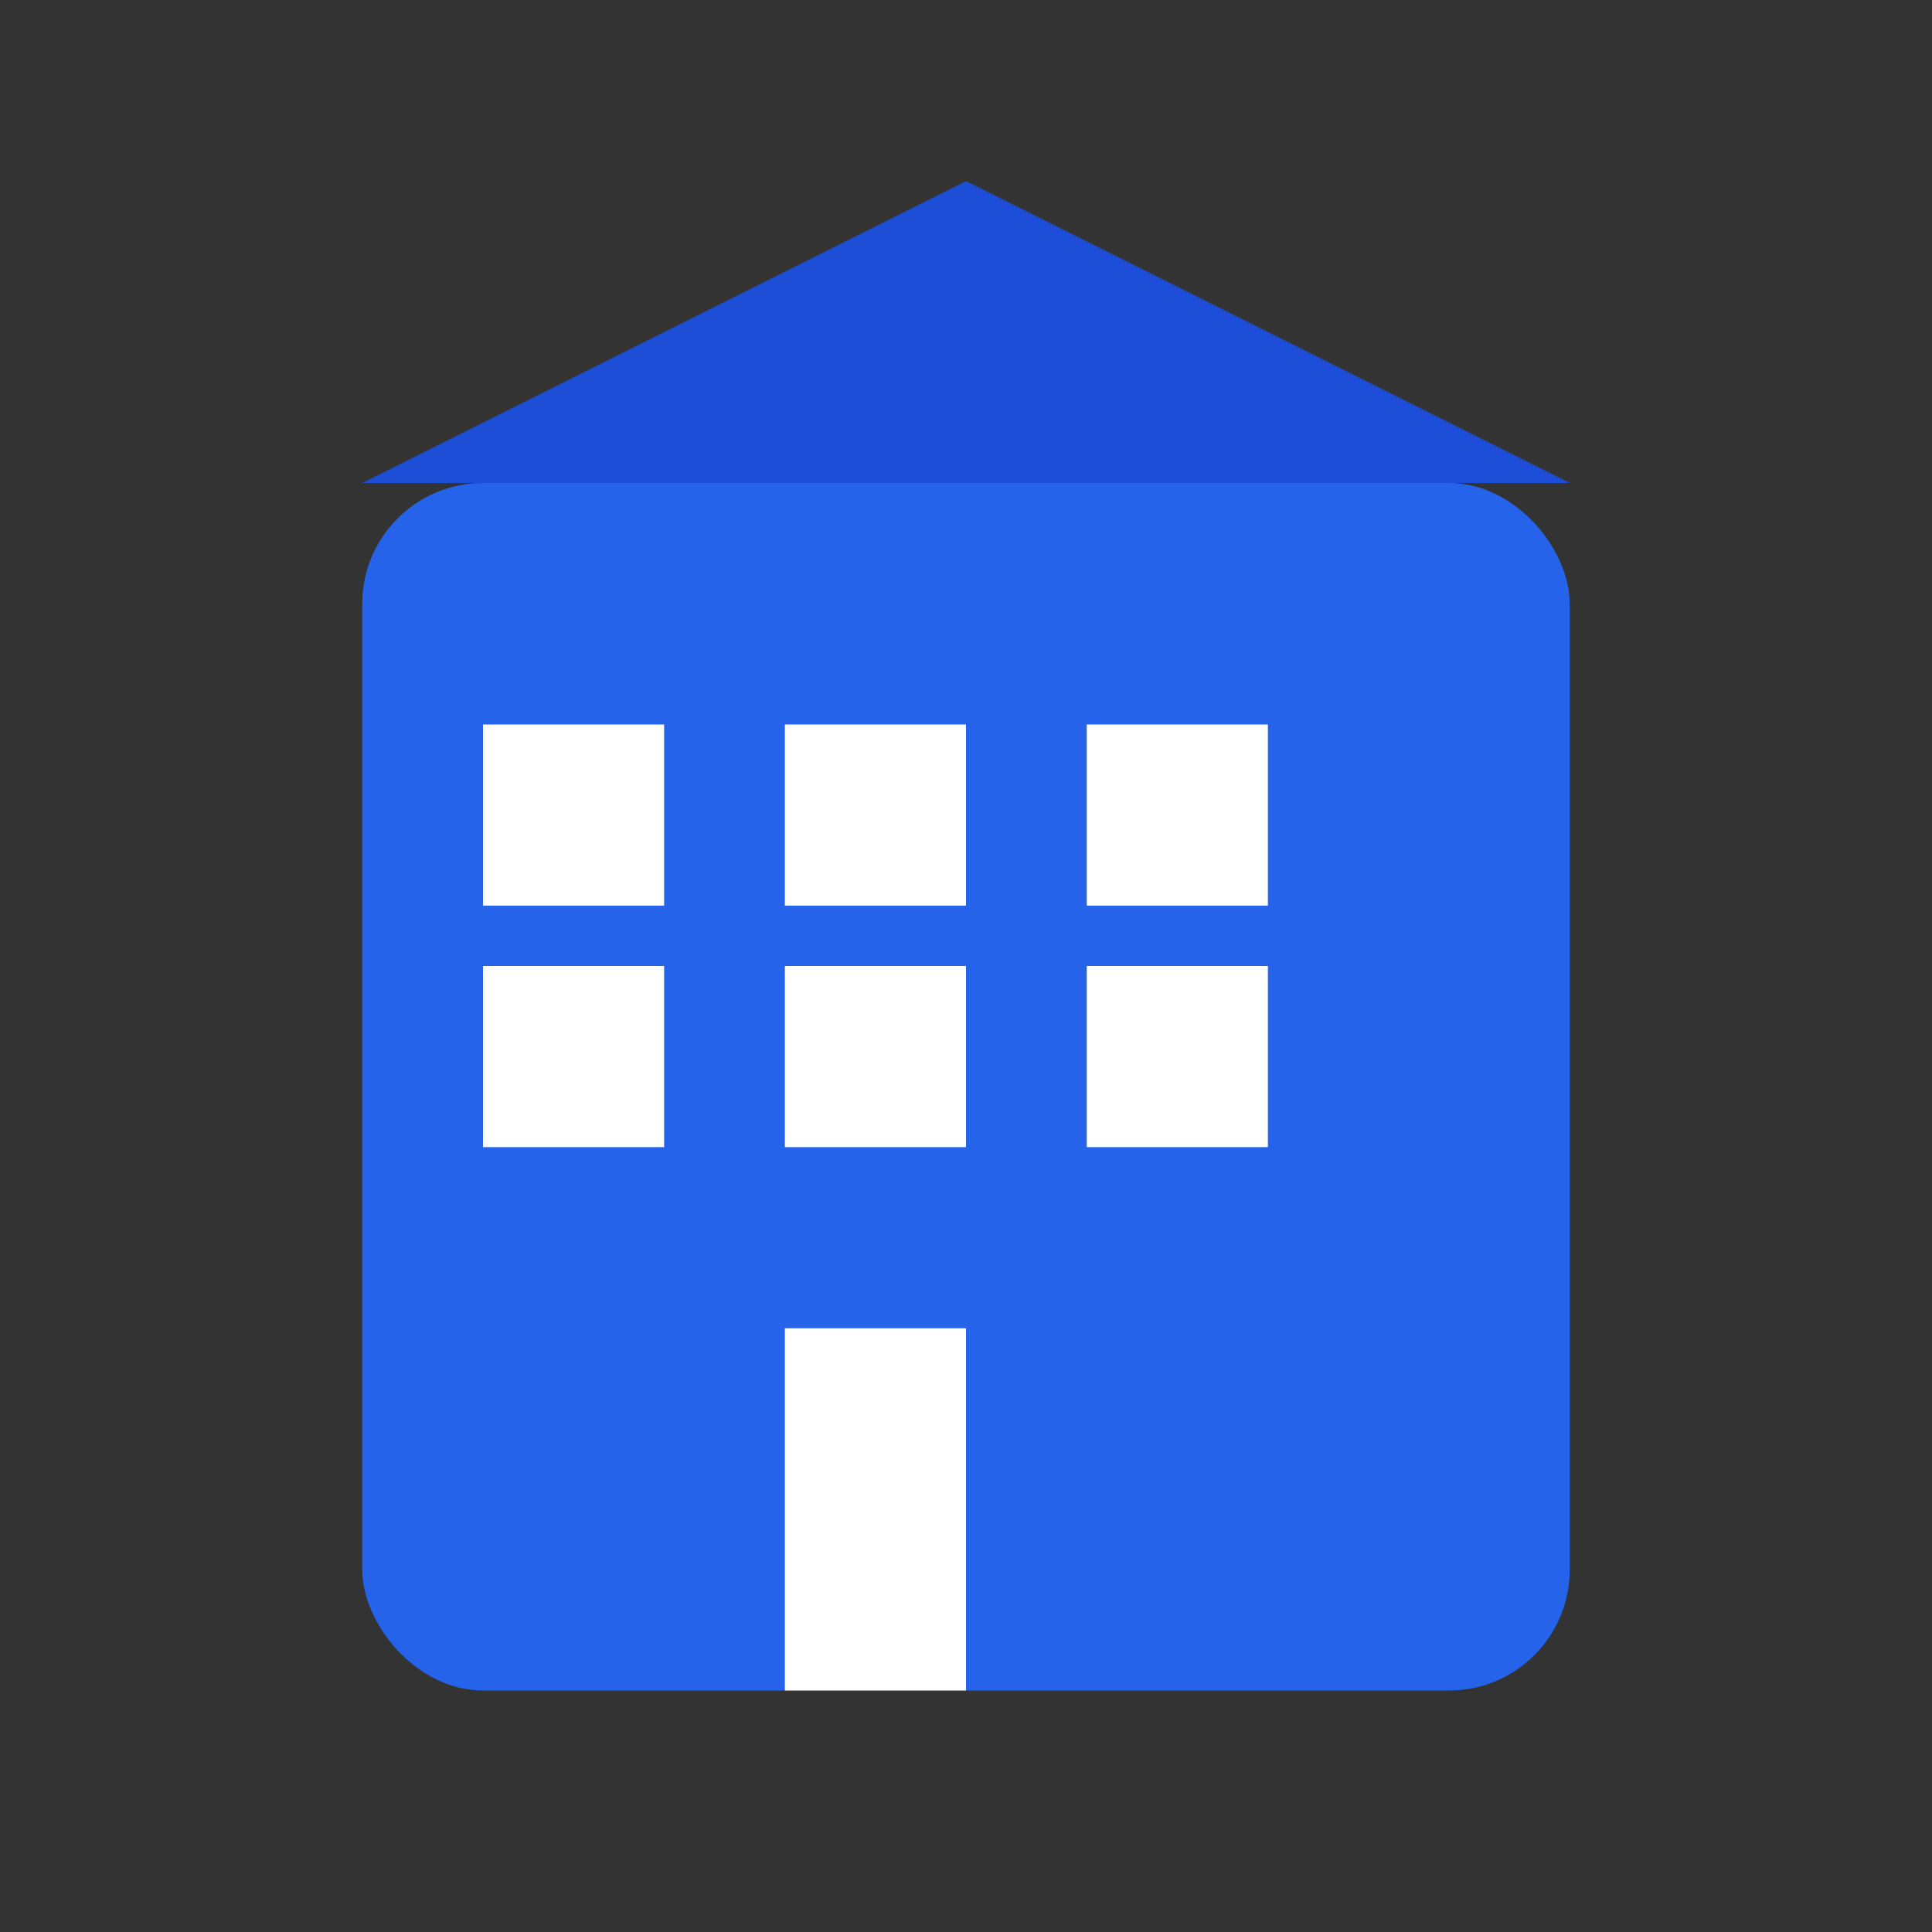
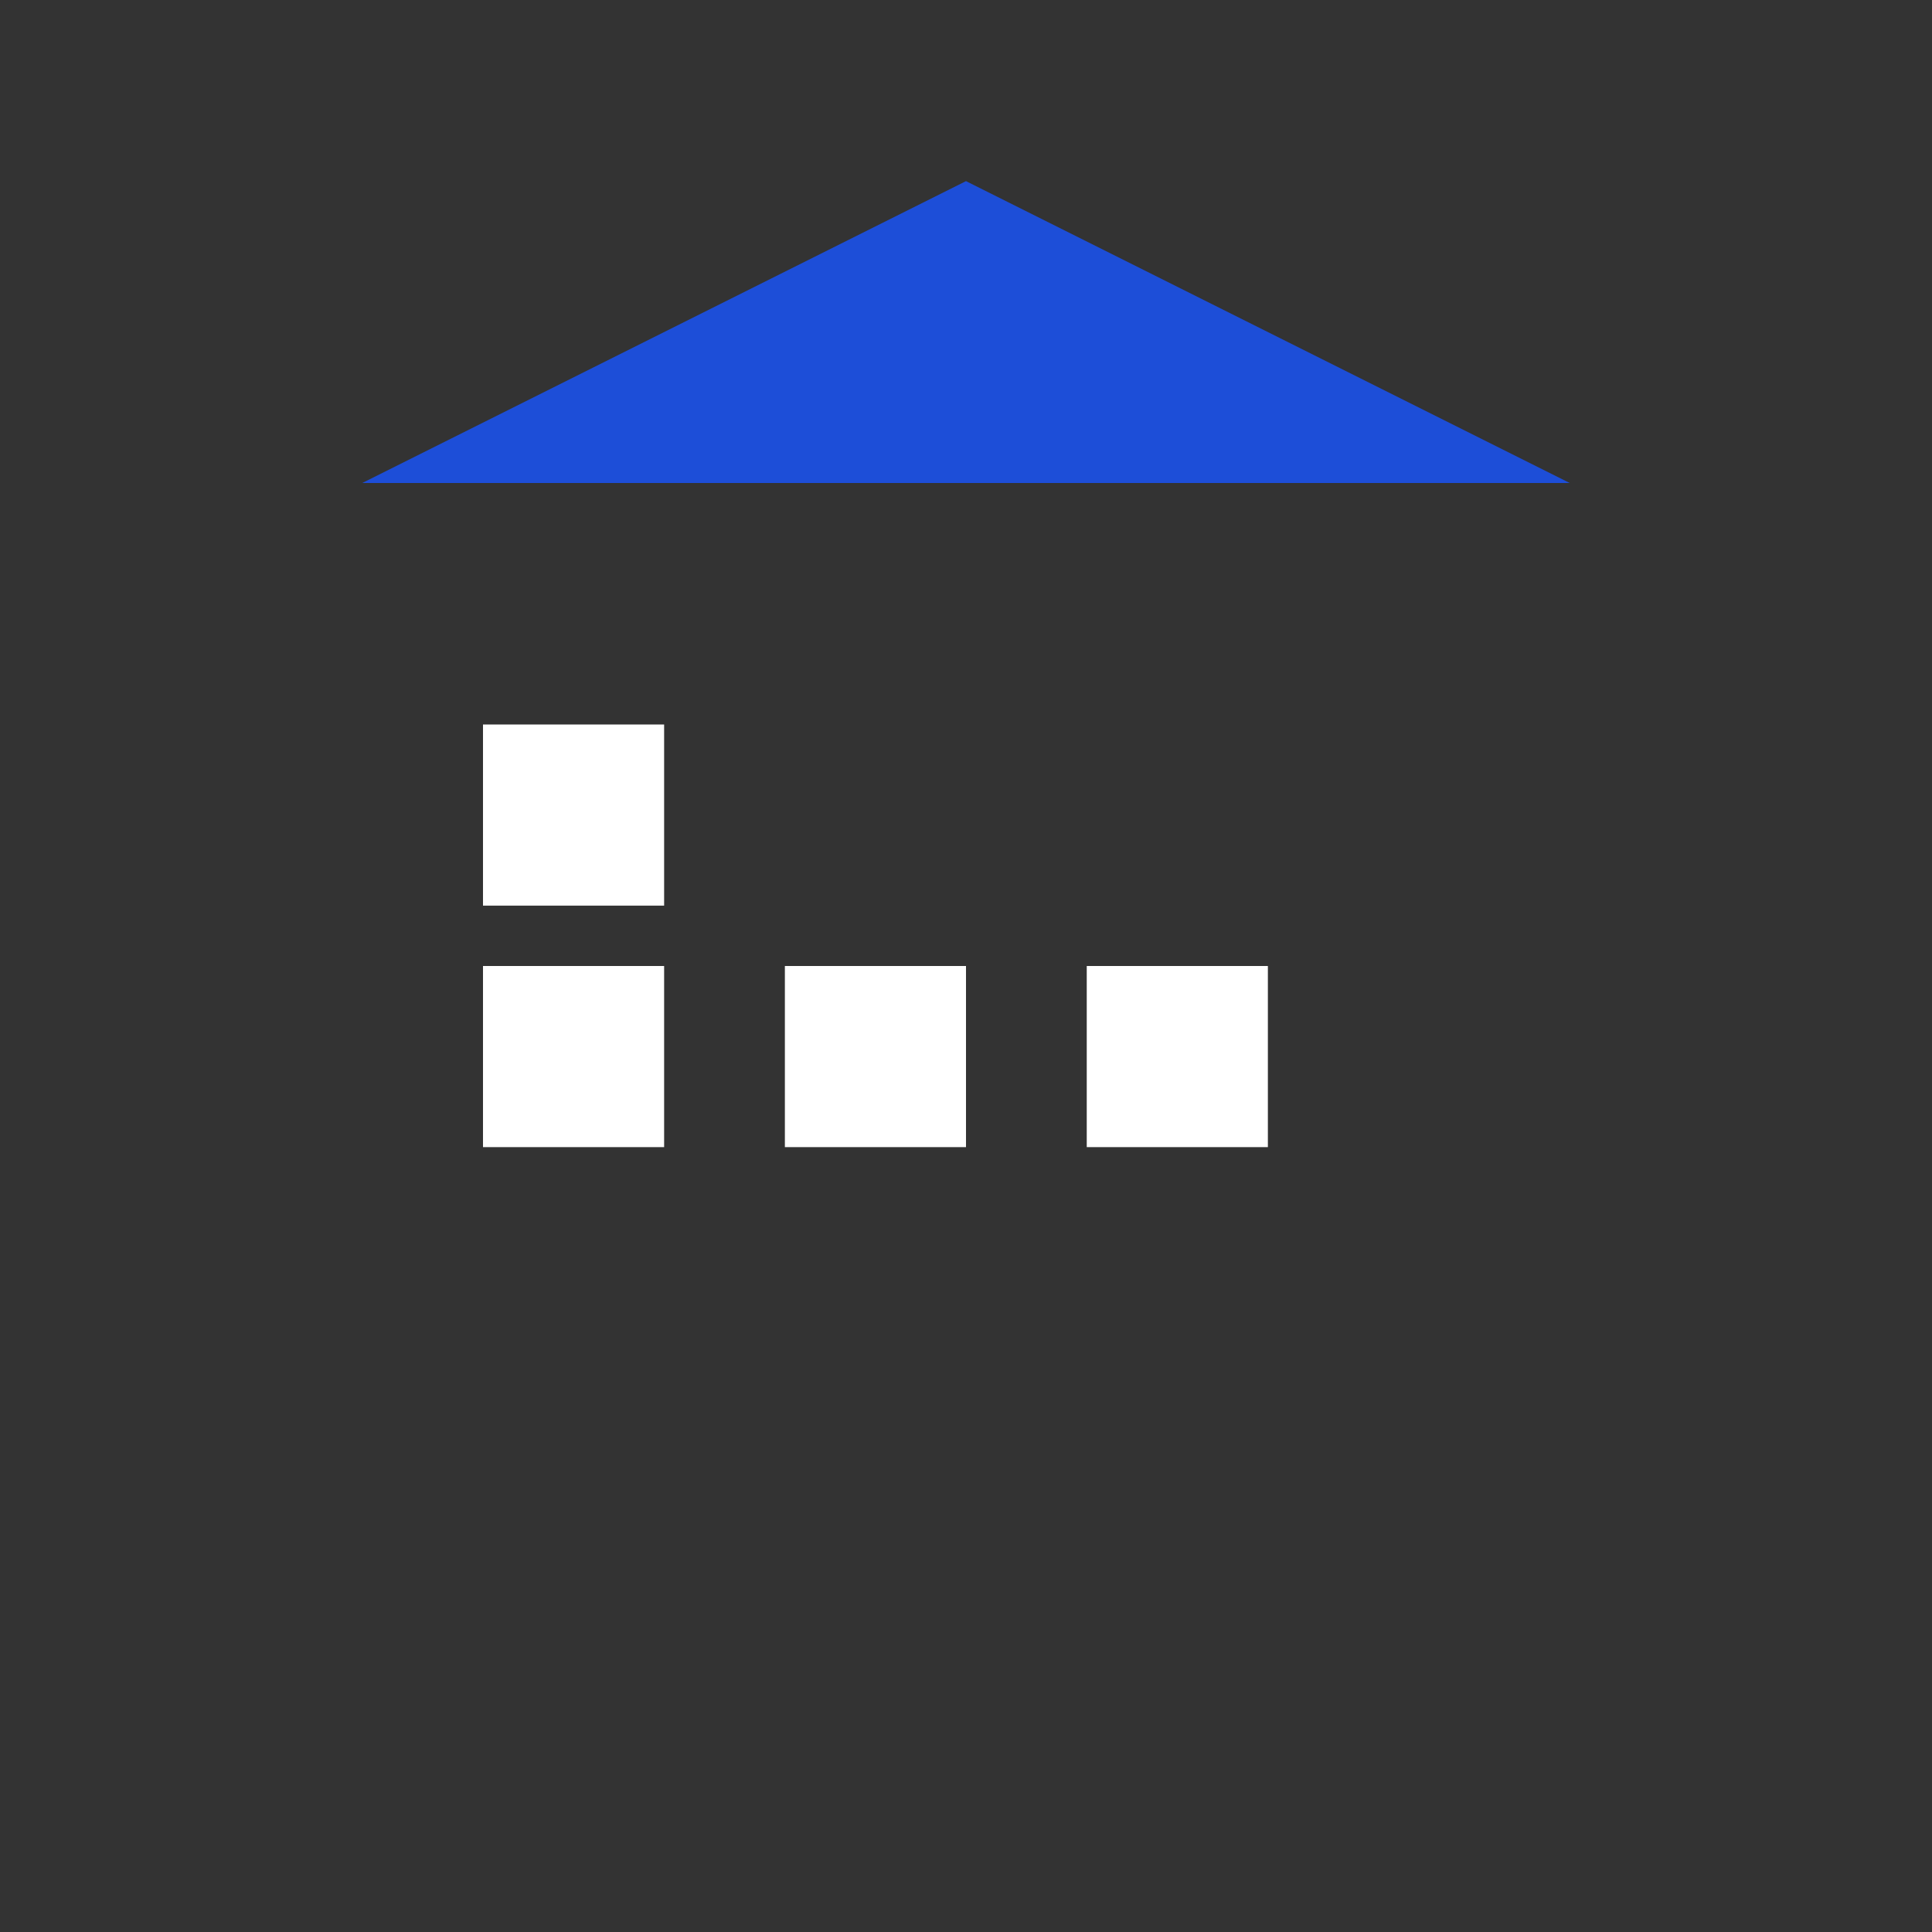
<svg xmlns="http://www.w3.org/2000/svg" width="16" height="16" viewBox="0 0 16 16" fill="none">
  <rect x="0" y="0" width="16" height="16" fill="#333333" stroke="none" />
-   <rect x="3" y="4" width="10" height="10" fill="#2563eb" rx="1" />
  <rect x="4" y="6" width="1.5" height="1.5" fill="#ffffff" />
-   <rect x="6.5" y="6" width="1.5" height="1.5" fill="#ffffff" />
-   <rect x="9" y="6" width="1.5" height="1.5" fill="#ffffff" />
  <rect x="4" y="8" width="1.5" height="1.5" fill="#ffffff" />
  <rect x="6.5" y="8" width="1.5" height="1.5" fill="#ffffff" />
  <rect x="9" y="8" width="1.5" height="1.5" fill="#ffffff" />
-   <rect x="6.5" y="11" width="1.5" height="3" fill="#ffffff" />
  <polygon points="3,4 8,1.5 13,4" fill="#1d4ed8" />
</svg>